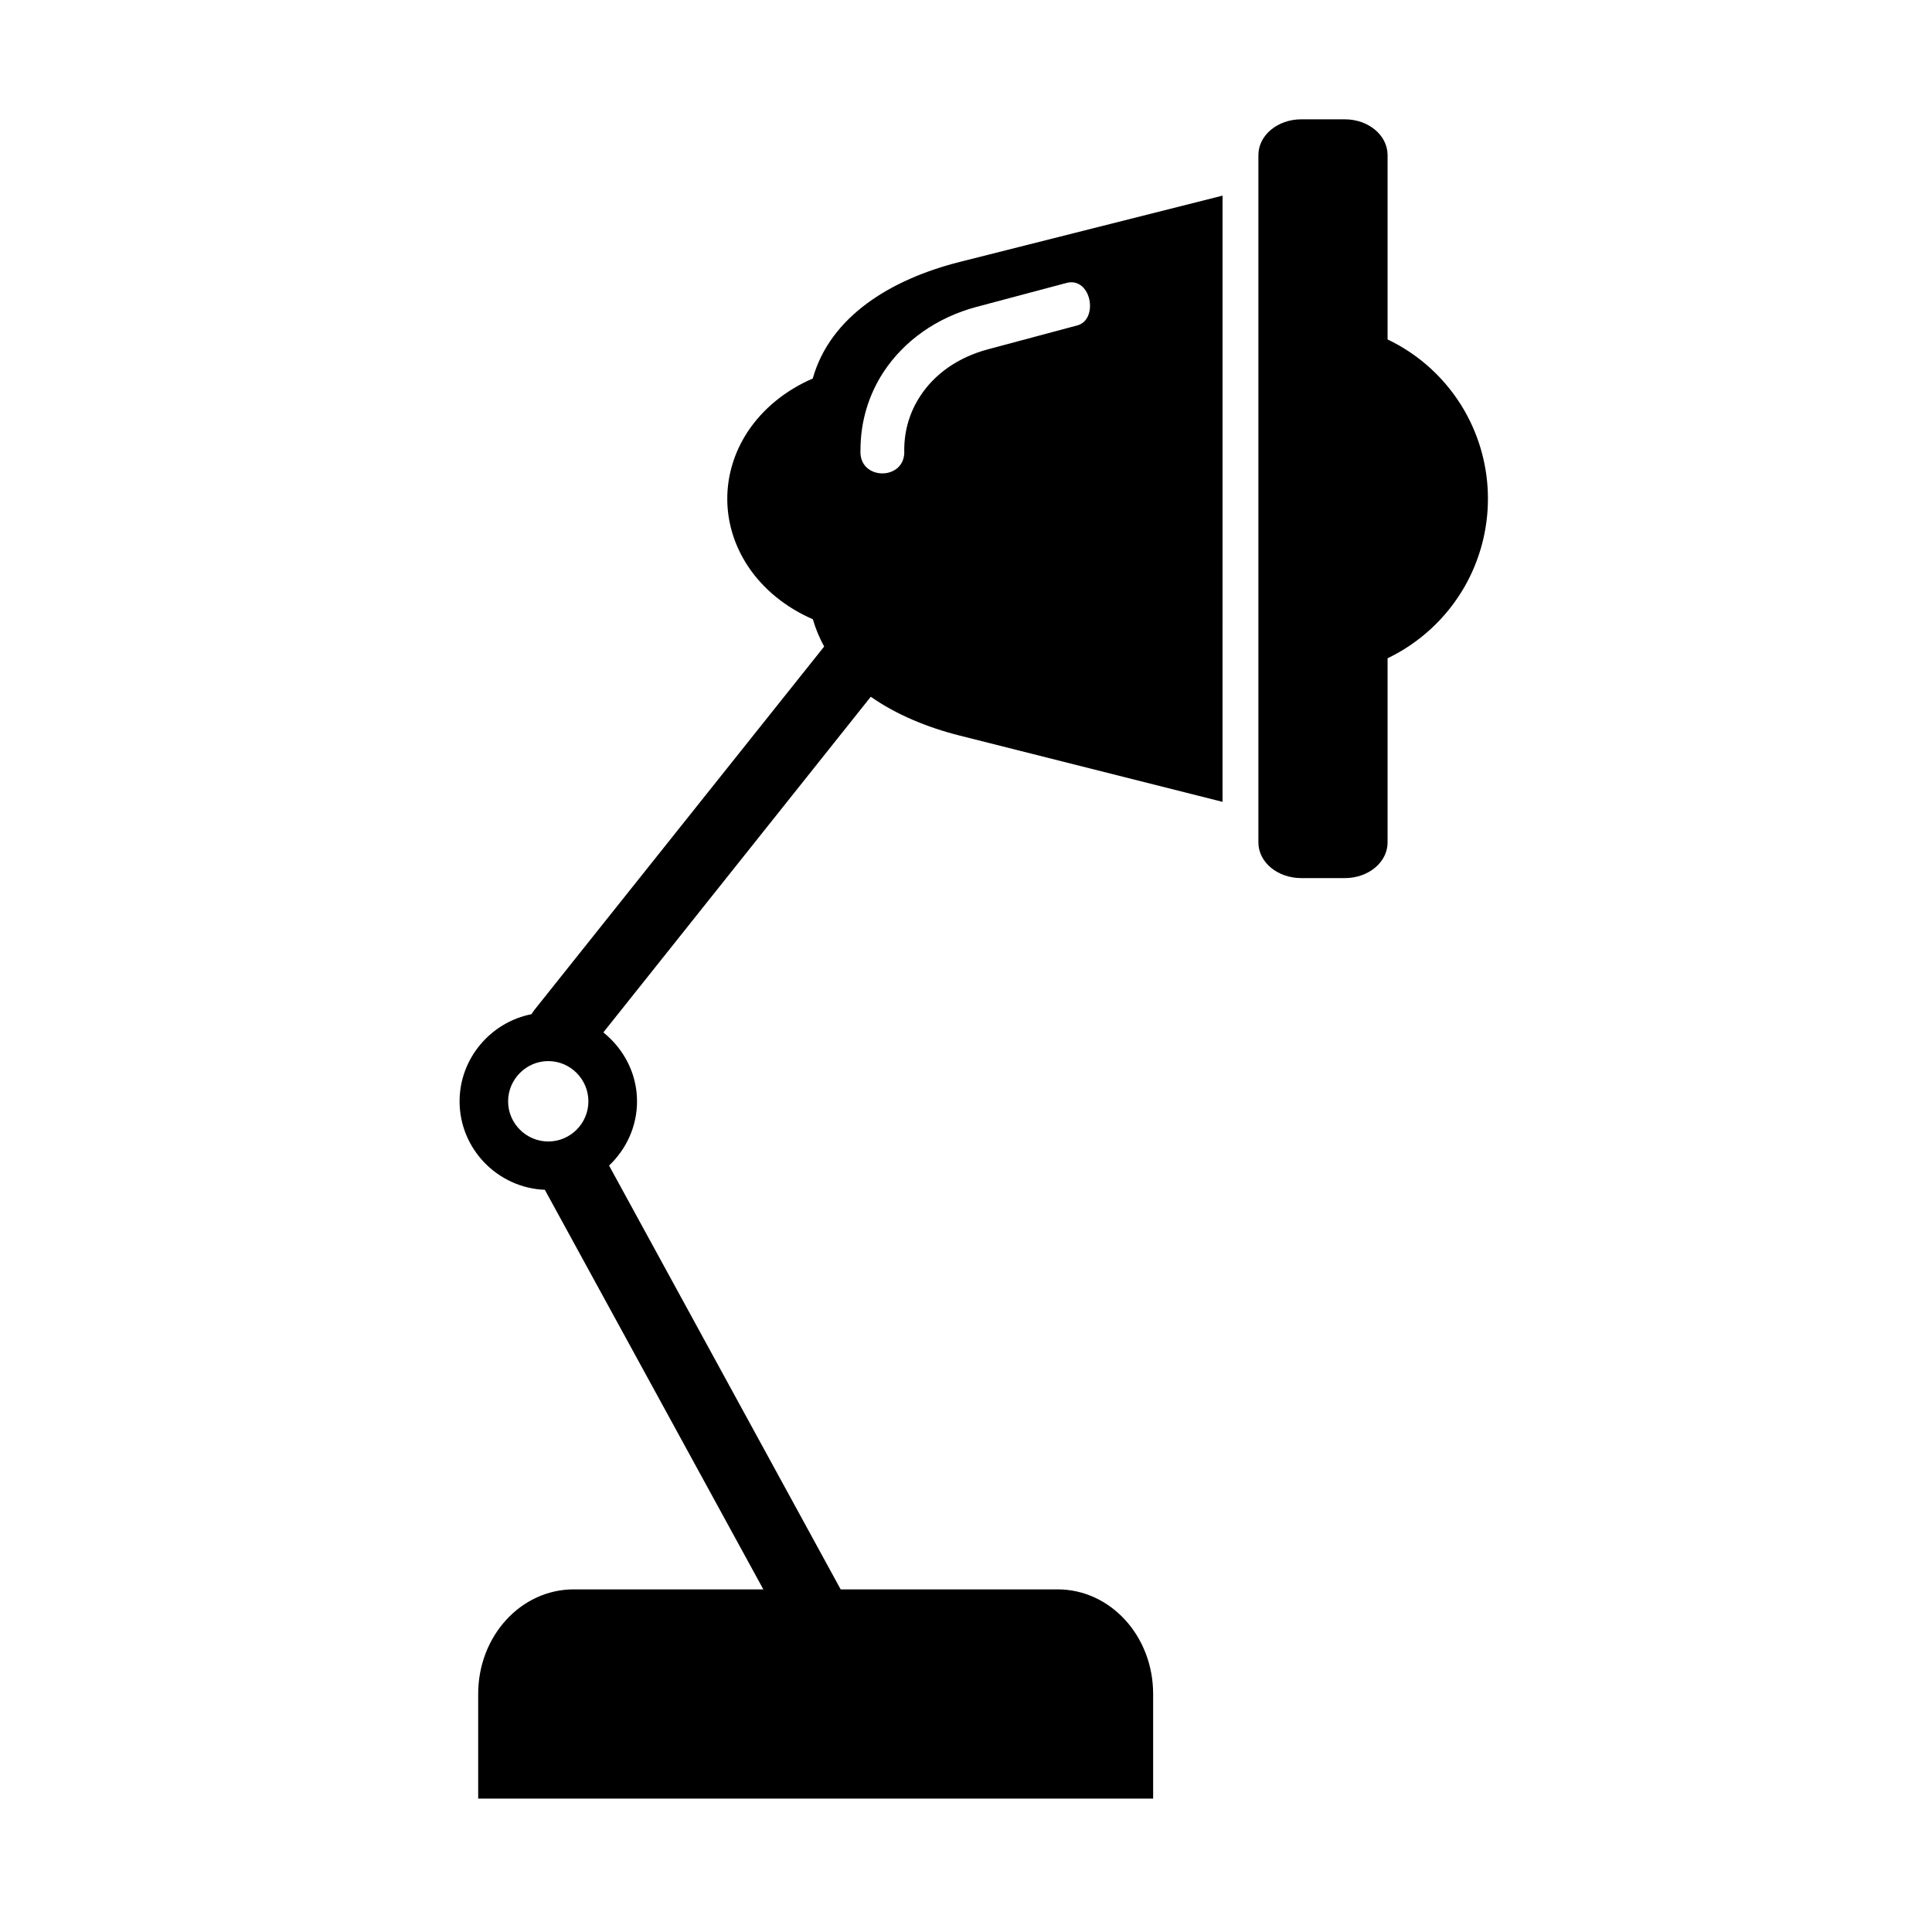
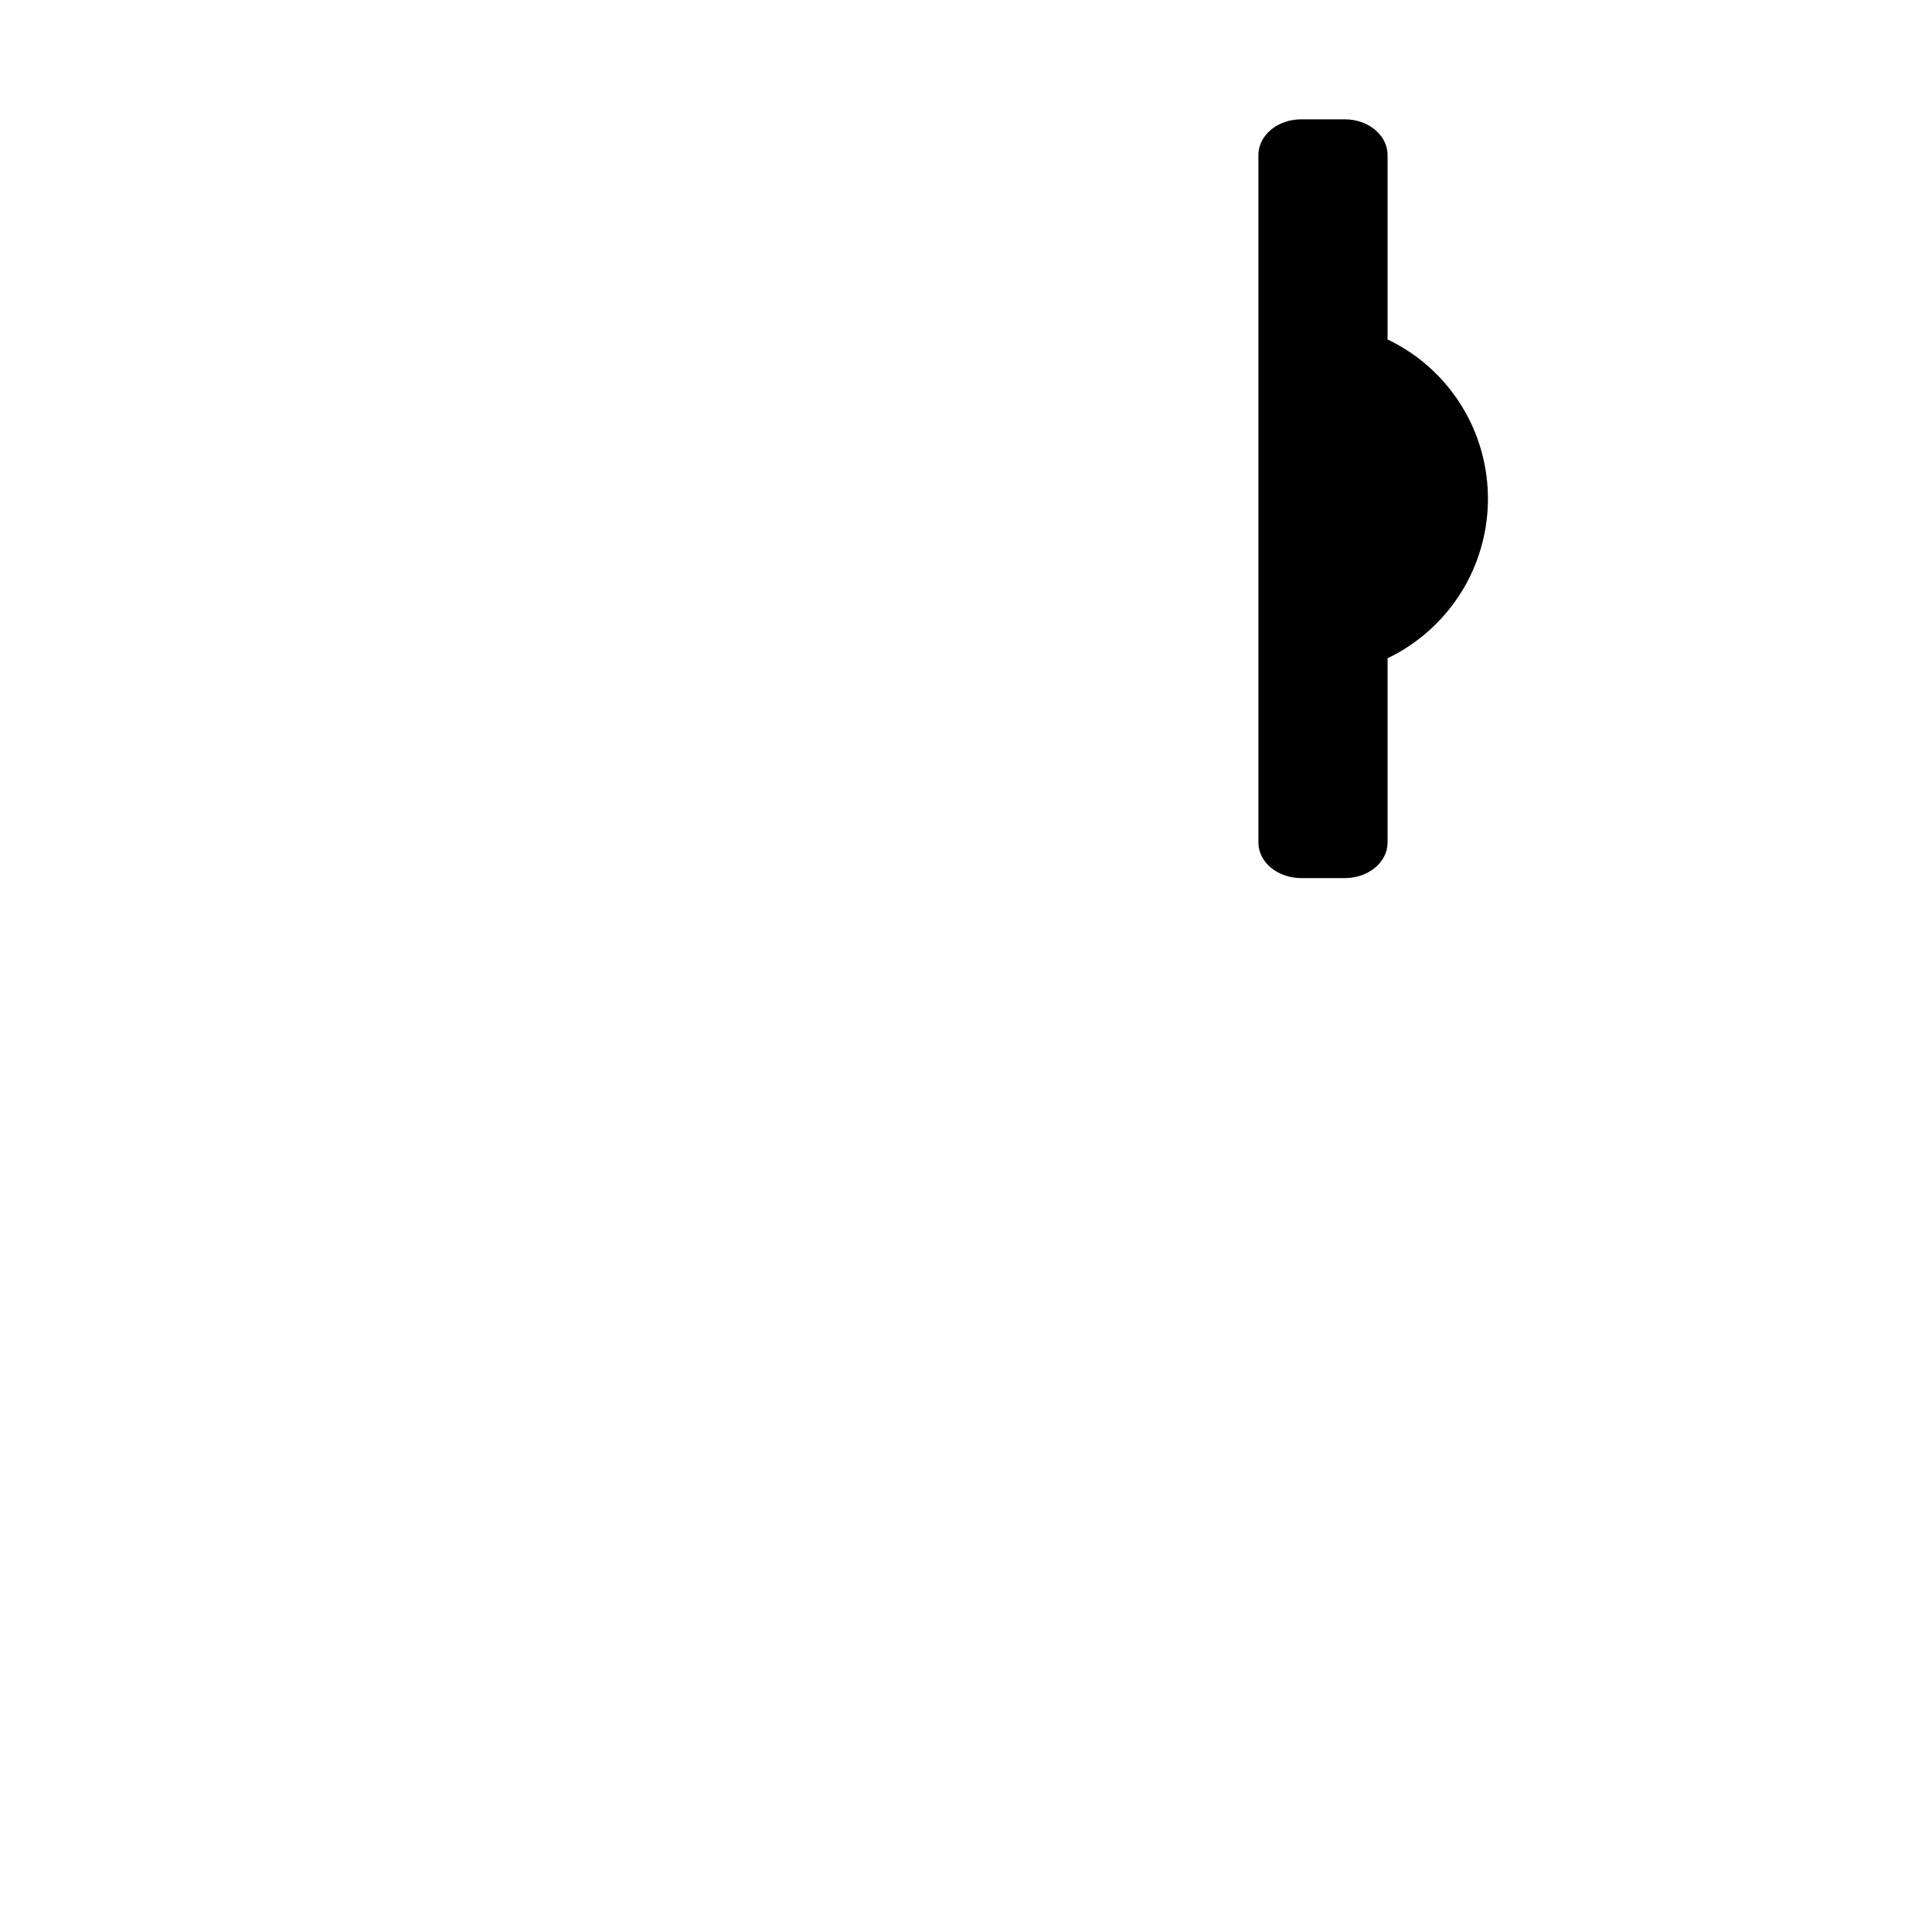
<svg xmlns="http://www.w3.org/2000/svg" fill="#000000" width="800px" height="800px" version="1.1" viewBox="144 144 512 512">
  <g>
-     <path d="m289.29 425.2c5.859 0 10.641 4.809 10.641 10.668 0 5.859-4.781 10.637-10.641 10.637-5.828 0-10.637-4.781-10.637-10.637 0.004-5.852 4.812-10.668 10.637-10.668zm138.43-206.39c5.75-0.207 7.148 9.992 1.781 11.426l-23.672 6.332c-8.078 2.156-14.203 6.648-17.93 12.355-2.777 4.199-4.266 9.098-4.266 14.324 0.559 8.277-12.16 8.277-11.598 0 0-7.5 2.156-14.637 6.144-20.707 5.402-8.191 14.027-14.398 24.676-17.23l23.672-6.297c0.434-0.133 0.82-0.18 1.191-0.203zm40.266-22.965-69.625 17.562c-18.25 4.613-34.32 14.41-38.977 30.906-7.211 3.117-13.188 7.992-17.207 14.051-7.254 11.023-7.254 24.609 0 35.629 4.019 6.09 10.031 10.988 17.23 14.113 0.754 2.559 1.754 4.977 3.008 7.227l-76.859 96.391c-0.293 0.379-0.492 0.734-0.723 1.051-10.797 2.133-19.039 11.723-19.039 23.09 0 12.629 10.117 22.953 22.594 23.445l57.906 105.89h-50.234c-14.023 0-25.336 12.367-25.336 27.727v27.727h178.87v-27.727c0-15.359-11.309-27.727-25.332-27.727h-57.477l-61.375-112.31c4.523-4.289 7.41-10.324 7.41-17.023 0-7.379-3.531-13.938-8.93-18.262l70.875-88.957c6.711 4.703 14.914 8.113 23.594 10.301l69.625 17.551 0.004-160.66z" />
    <path d="m488.86 175.62c-6.297 0-11.371 4.231-11.371 9.477v182.16c0 5.25 5.07 9.449 11.371 9.449h11.527c6.266 0 11.336-4.199 11.336-9.449v-48.809c8.516-4.082 15.602-10.668 20.324-18.824 8.363-14.531 8.363-32.395 0-46.883-4.727-8.168-11.805-14.727-20.324-18.781v-48.863c0-5.25-5.07-9.477-11.336-9.477z" />
  </g>
</svg>